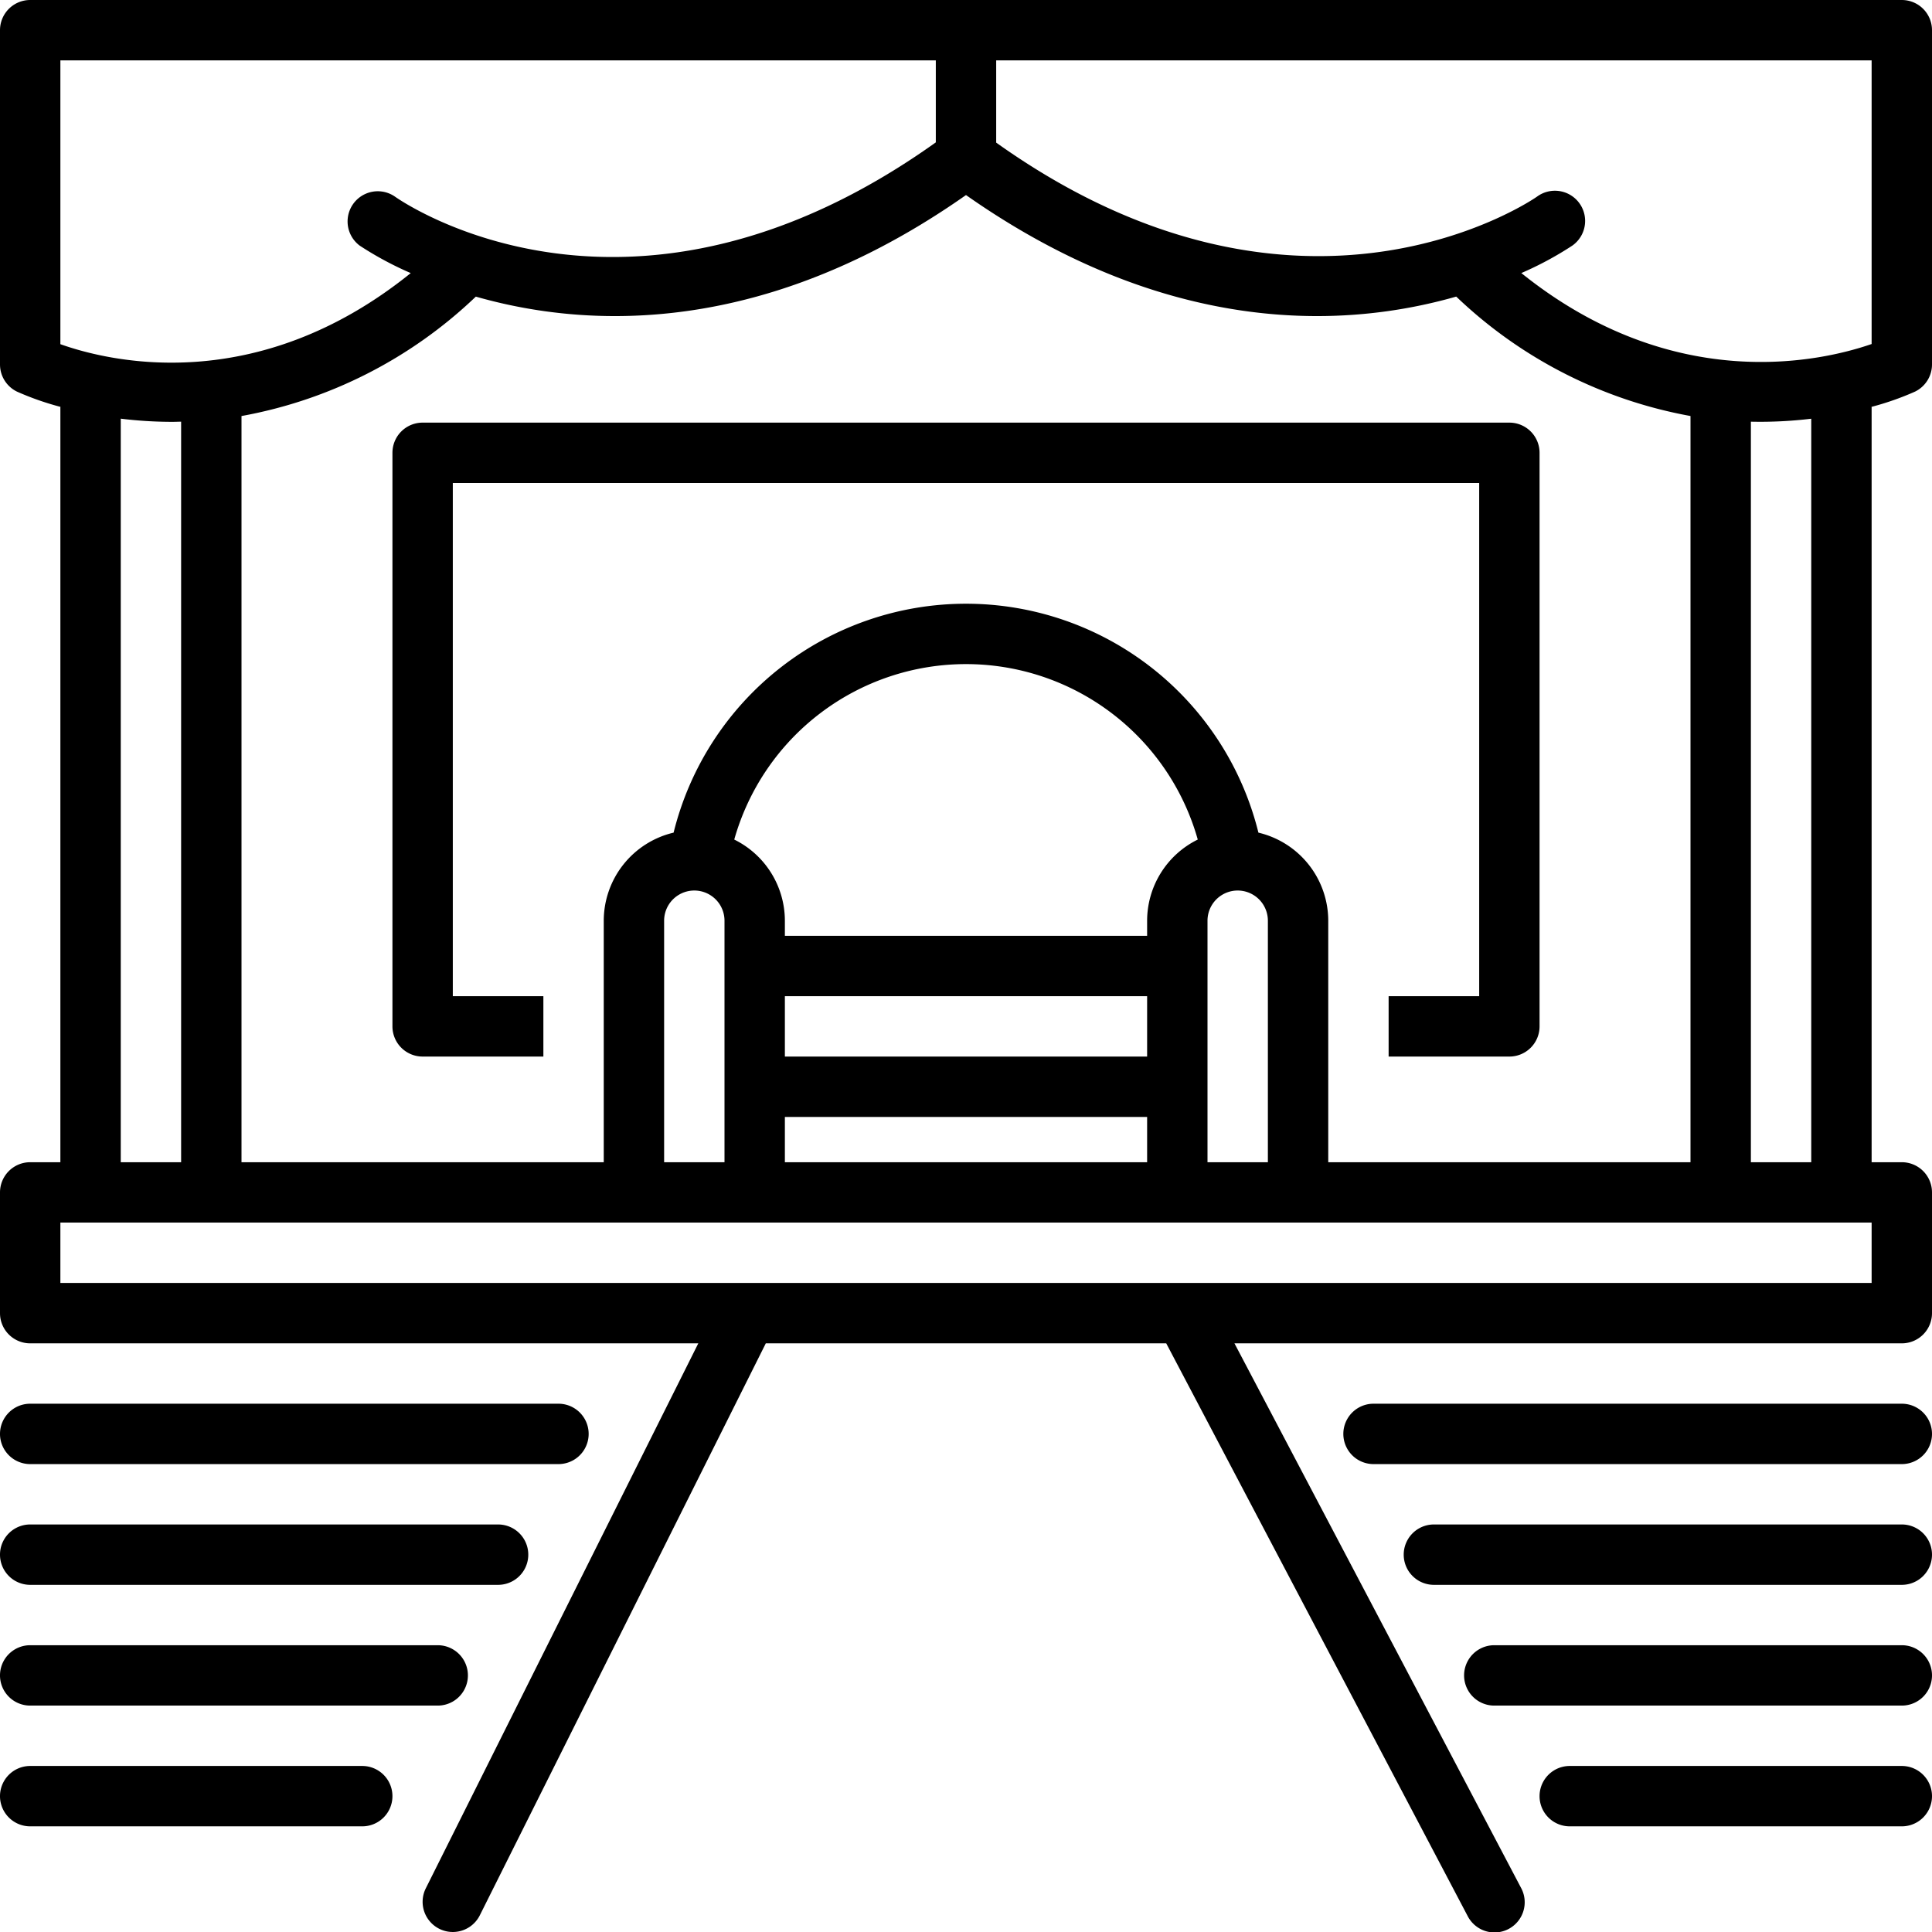
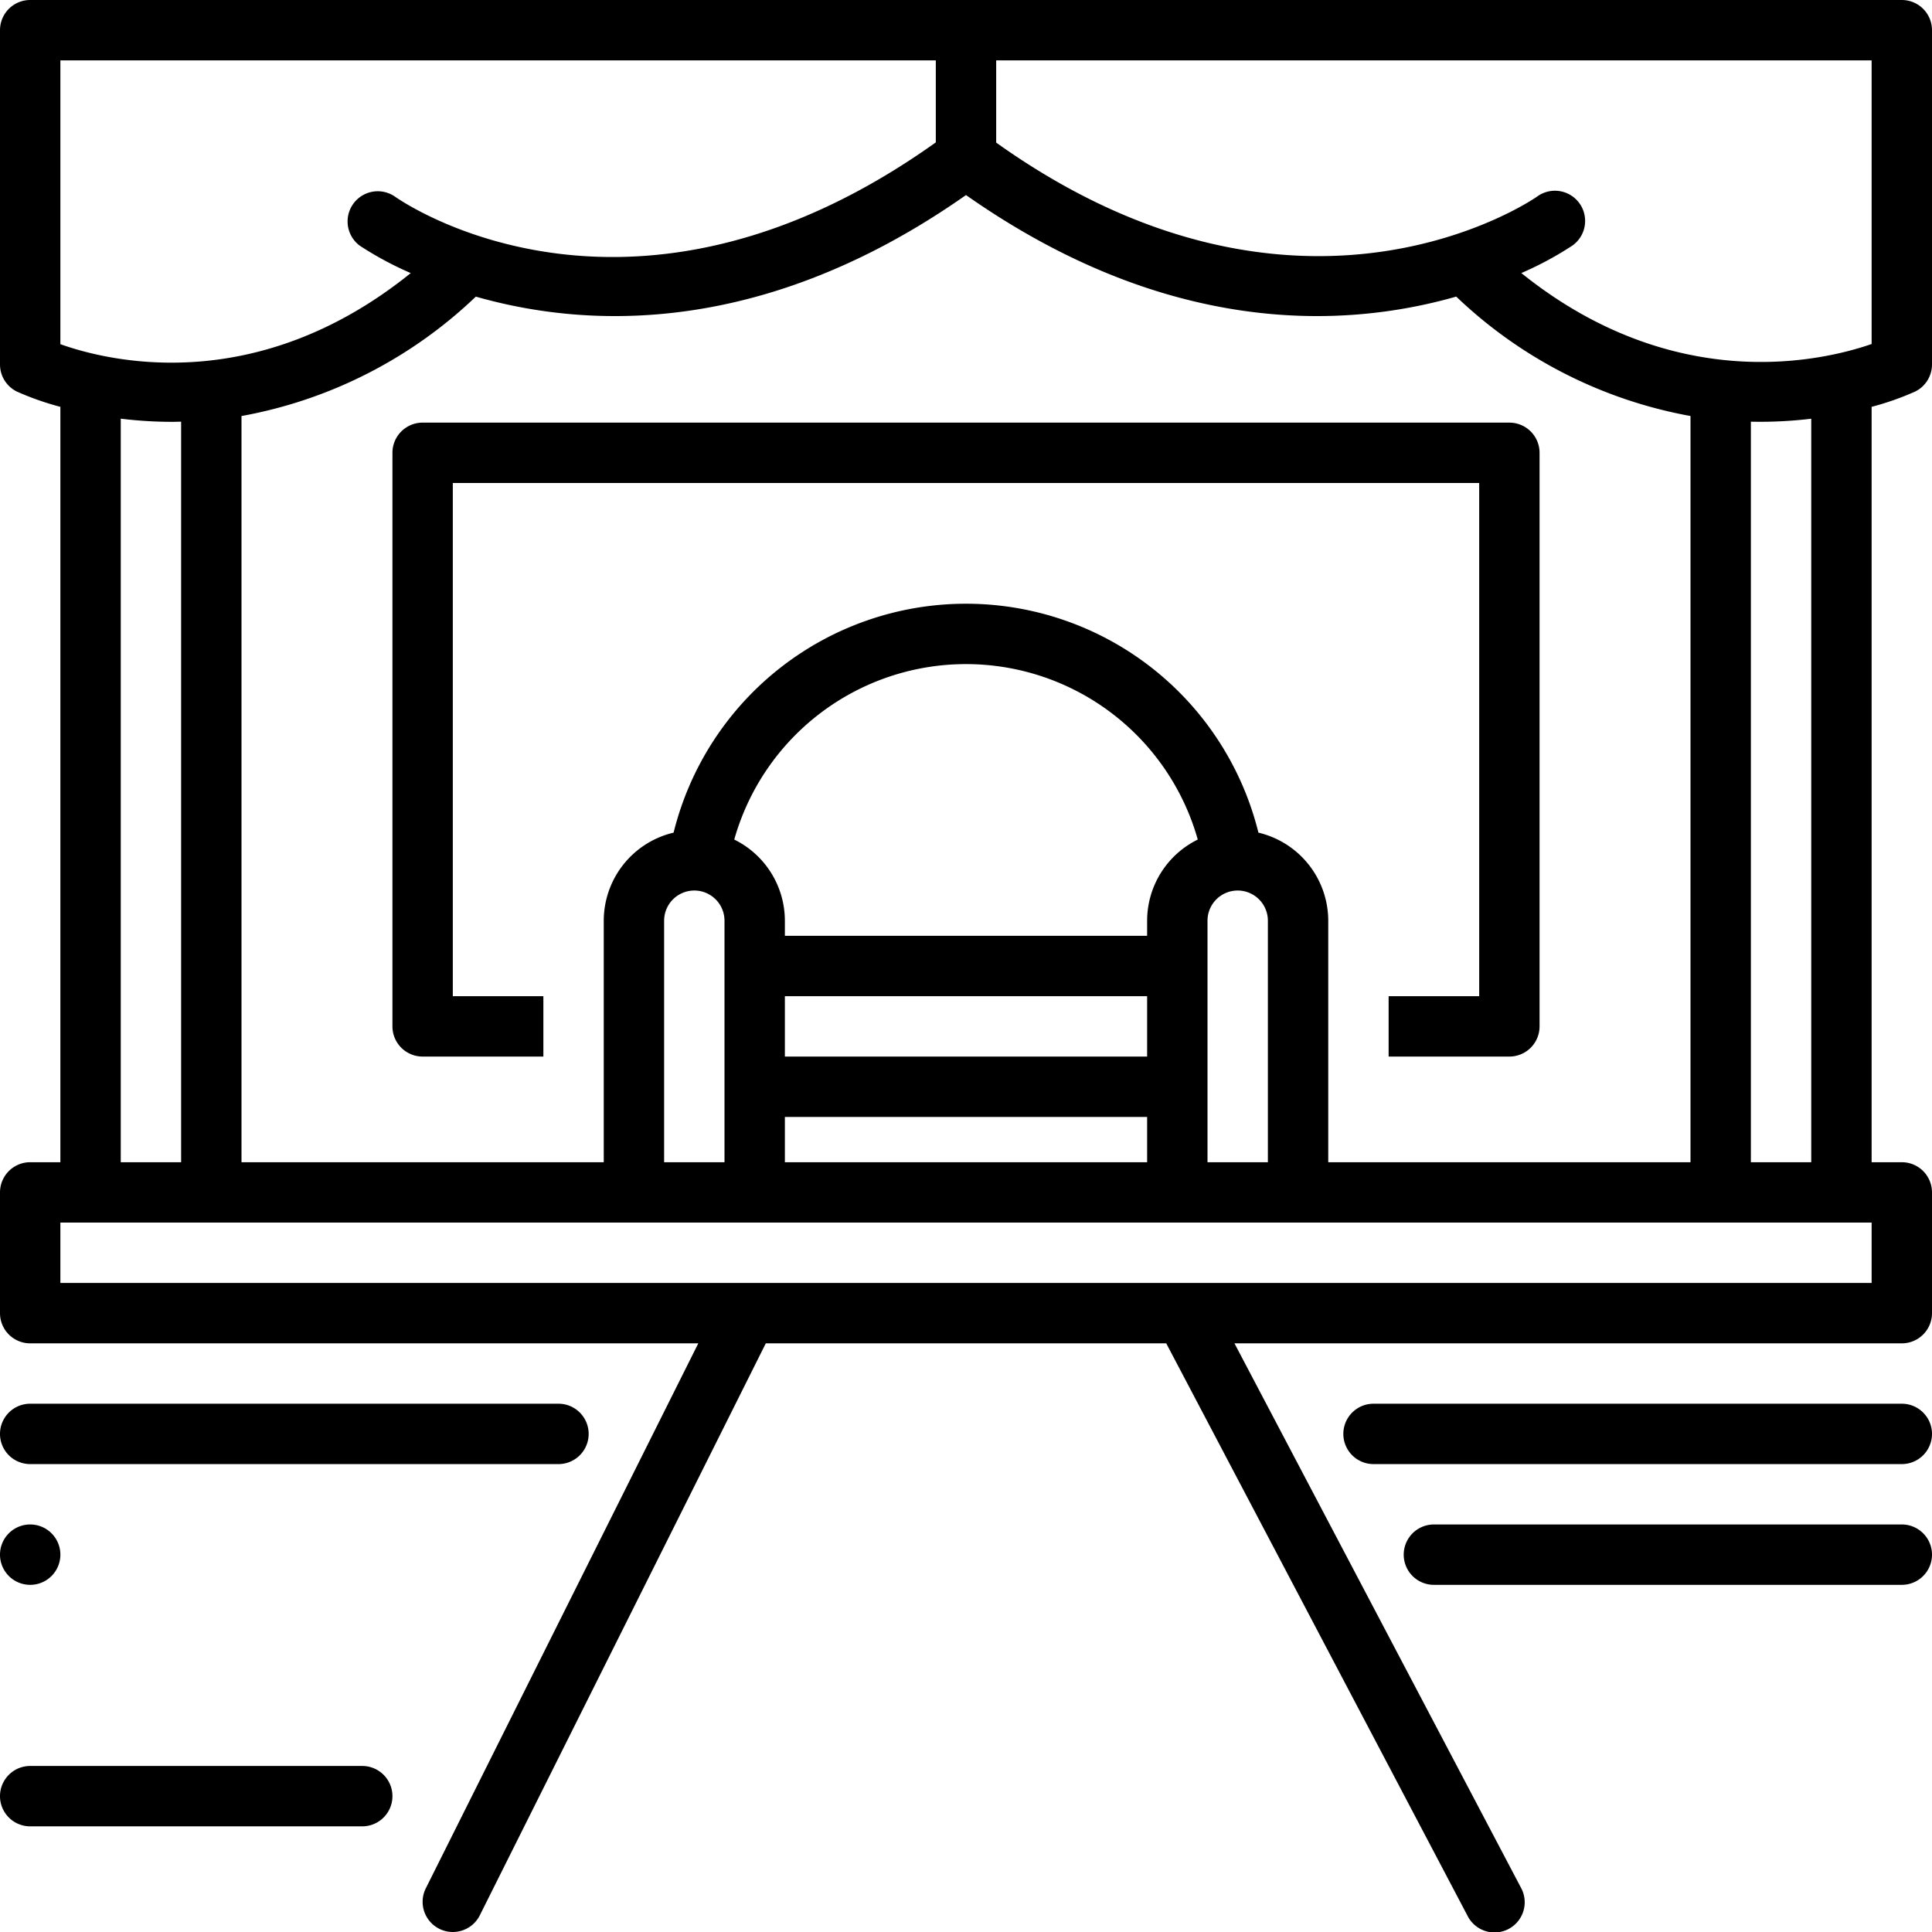
<svg xmlns="http://www.w3.org/2000/svg" data-name="Layer 1" id="Layer_1" viewBox="0 0 128 128">
  <title />
-   <path d="M2,113H29a2,2,0,0,0,0-4H2a2,2,0,0,0,0,4Z" />
  <path d="M26,119a2,2,0,0,0-2-2H2a2,2,0,0,0,0,4H24A2,2,0,0,0,26,119Z" />
  <path d="M2,97H37a2,2,0,0,0,0-4H2a2,2,0,0,0,0,4Z" />
-   <path d="M2,105H33a2,2,0,0,0,0-4H2a2,2,0,0,0,0,4Z" />
+   <path d="M2,105a2,2,0,0,0,0-4H2a2,2,0,0,0,0,4Z" />
  <path d="M98,66H92v4h8a2,2,0,0,0,2-2v-38a2,2,0,0,0-2-2H28a2,2,0,0,0-2,2v38a2,2,0,0,0,2,2h8v-4H30v-34H98Z" />
-   <path d="M126,109H99a2,2,0,0,0,0,4h27a2,2,0,0,0,0-4Z" />
-   <path d="M126,117H104a2,2,0,0,0,0,4h22a2,2,0,0,0,0-4Z" />
  <path d="M126,93H91a2,2,0,0,0,0,4h35a2,2,0,0,0,0-4Z" />
  <path d="M126,101H95a2,2,0,0,0,0,4h31a2,2,0,0,0,0-4Z" />
  <path d="M128,24.147V2a2,2,0,0,0-2-2H2a2,2,0,0,0-2,2V24.147a2.001,2.001,0,0,0,1.121,1.797,18.995,18.995,0,0,0,2.885,1.012C4.006,26.971,4,26.984,4,27v50H2a2,2,0,0,0-2,2v8a2,2,0,0,0,2,2H46.264L28.211,125.105a2,2,0,1,0,3.578,1.789L50.736,89H77.266L97.23,126.931a2,2,0,1,0,3.539-1.863L81.786,89H126a2,2,0,0,0,2-2v-8a2,2,0,0,0-2-2h-2v-50c0-.015-.006-.029-.006-.044a18.985,18.985,0,0,0,2.885-1.012A2.001,2.001,0,0,0,128,24.147ZM83.373,55.164a19.956,19.956,0,0,0-38.745,0A6.006,6.006,0,0,0,40,61v16H16V27.563a30.263,30.263,0,0,0,15.525-7.911,33.548,33.548,0,0,0,9.214,1.289c6.526,0,14.532-1.888,23.261-8.018,8.73,6.131,16.735,8.018,23.261,8.018A33.545,33.545,0,0,0,96.479,19.65,30.264,30.264,0,0,0,112,27.562V77H88v-16A6.006,6.006,0,0,0,83.373,55.164ZM84,61v16H80v-16a2,2,0,1,1,4,0Zm-32,9v-4H76v4Zm24,4v3H52v-3Zm-24-12v-1a6.001,6.001,0,0,0-3.354-5.377,15.953,15.953,0,0,1,30.709,0A6.001,6.001,0,0,0,76,61v1Zm-4-1v16H44v-16a2,2,0,1,1,4,0ZM4,22.803V4H62V9.433c-20.114,14.348-35.193,4.046-35.84,3.589a2,2,0,0,0-2.325,3.254,22.305,22.305,0,0,0,3.378,1.817C17.008,26.324,7.253,23.961,4,22.803ZM12,27.936V77H8V27.738a28.065,28.065,0,0,0,3.406.21C11.601,27.948,11.802,27.94,12,27.936ZM124,81v4H4v-4Zm-8-4v-49.062a28.196,28.196,0,0,0,4-.197V77Zm8-54.208c-3.248,1.125-13.068,3.451-23.208-4.701a22.321,22.321,0,0,0,3.373-1.815,2,2,0,1,0-2.33-3.251C101.679,13.137,86.231,23.869,66,9.448V4h58Z" />
</svg>